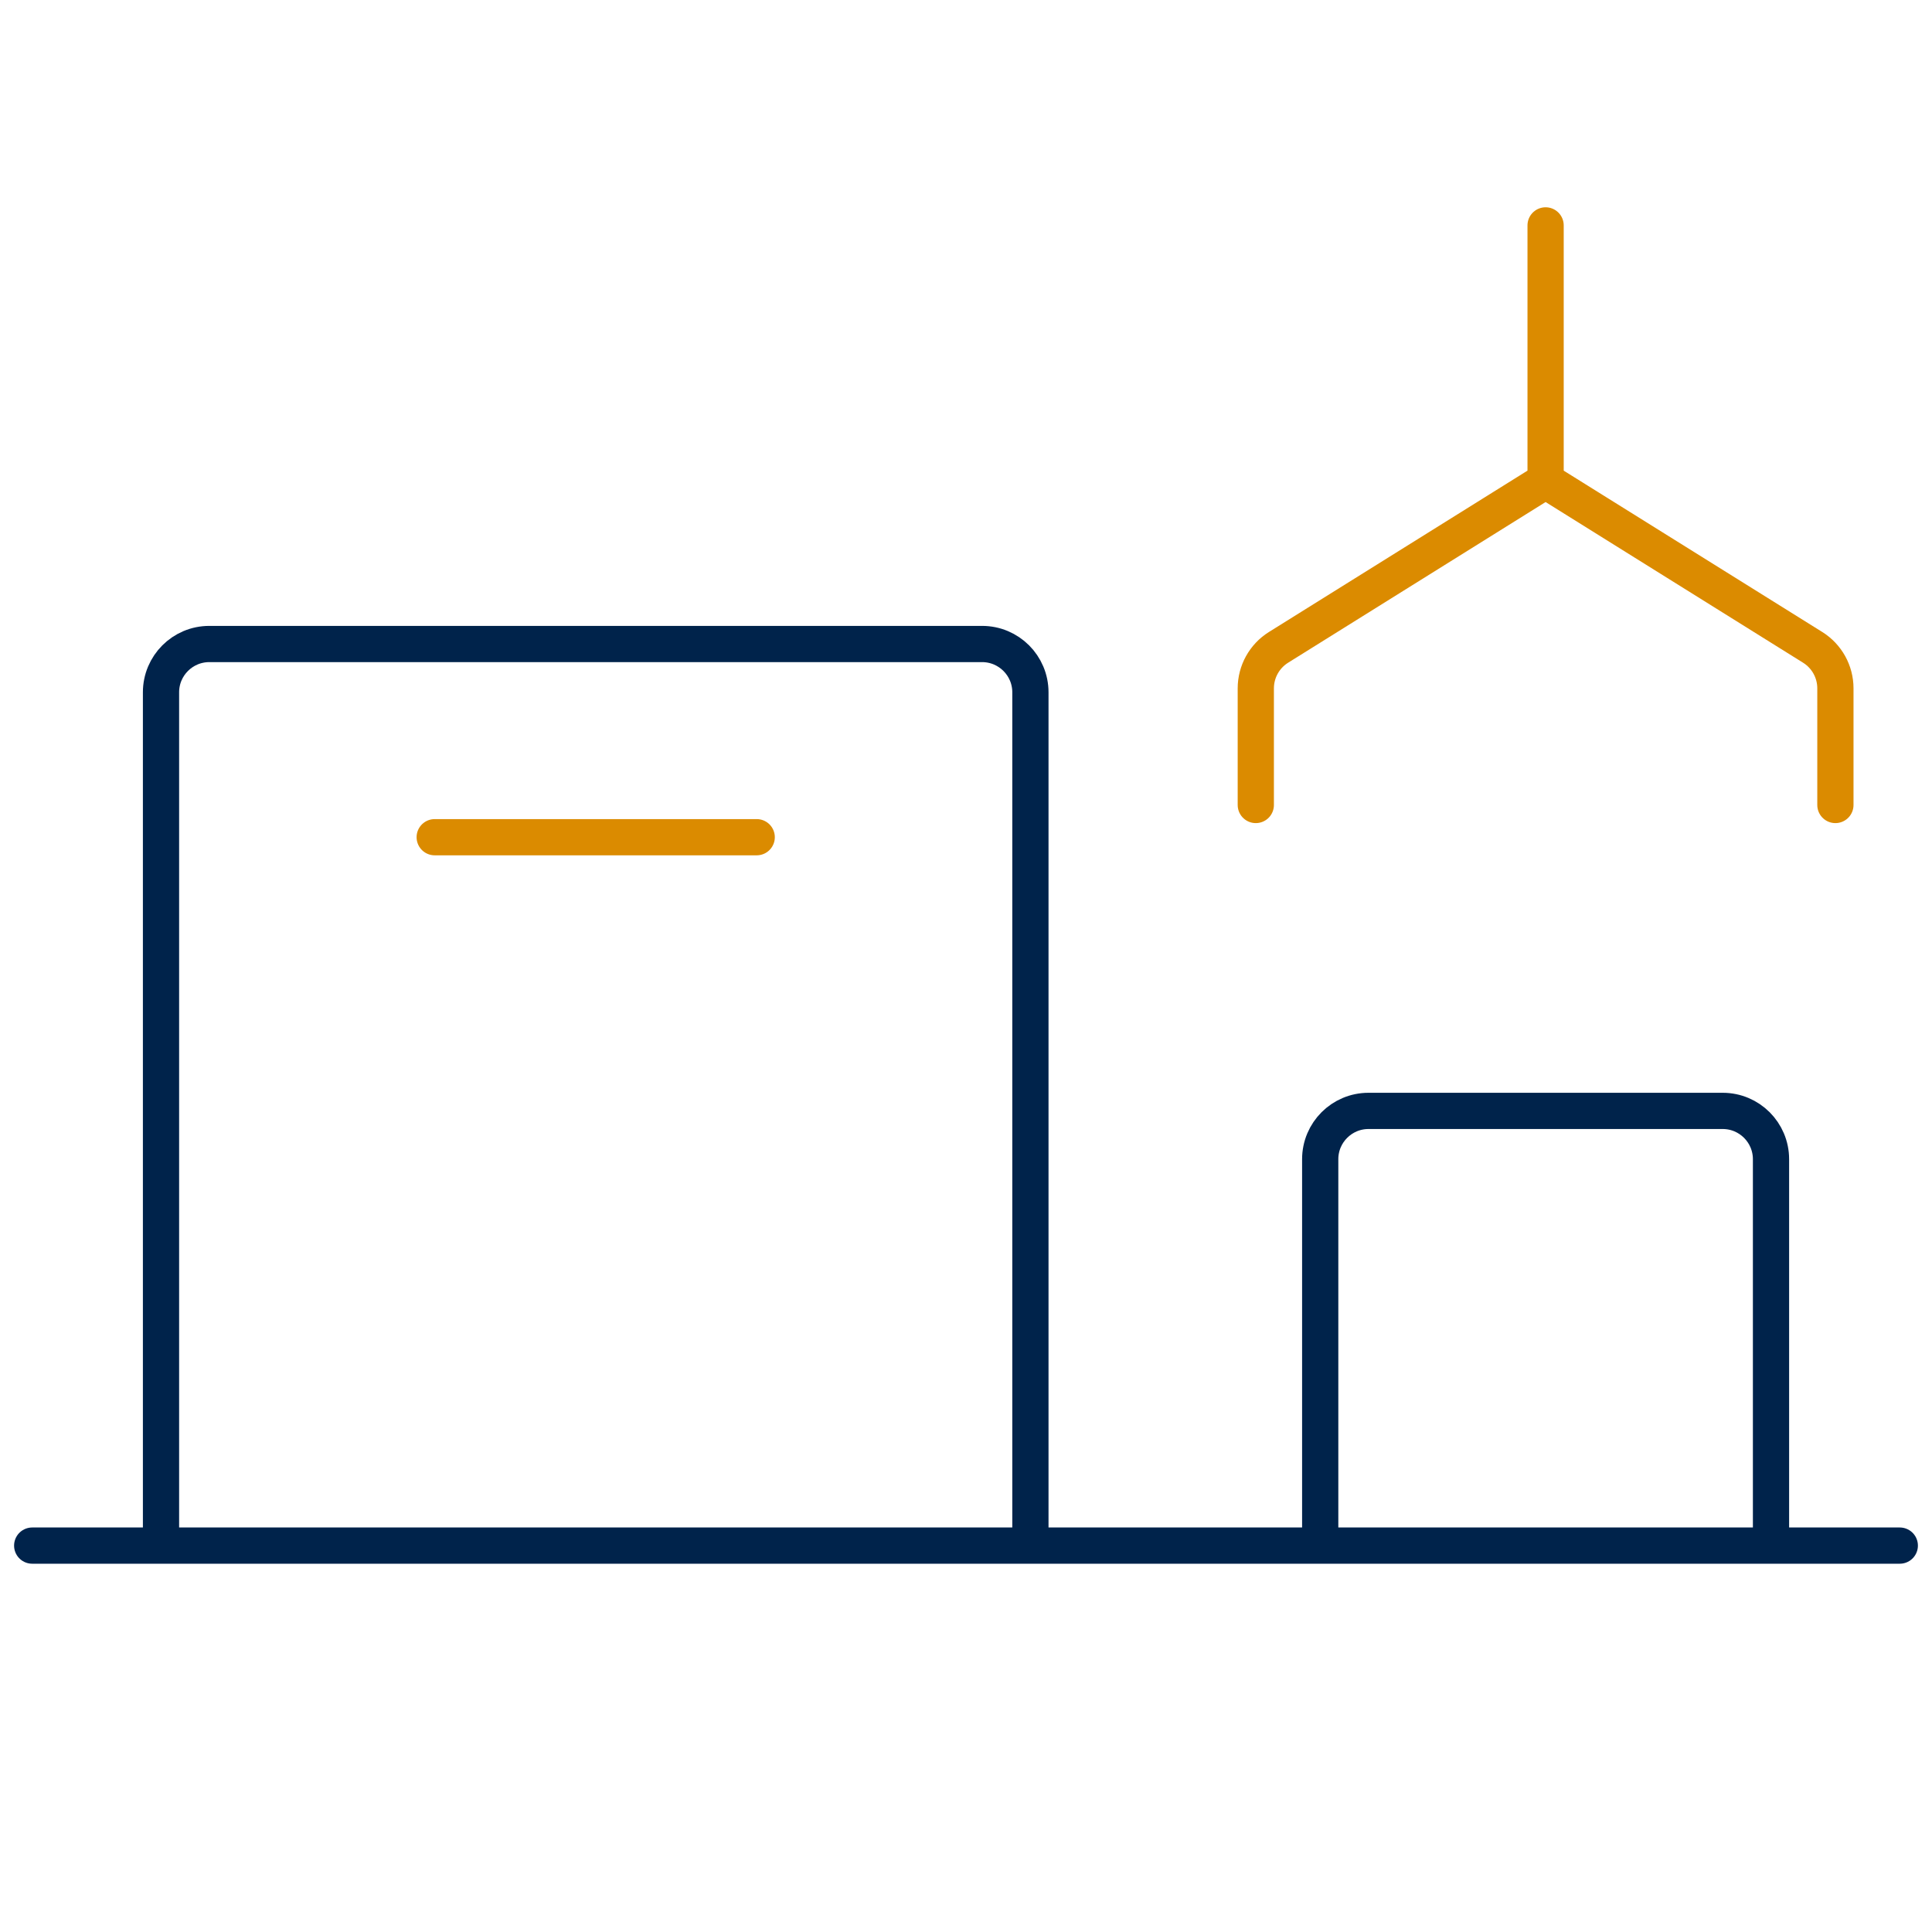
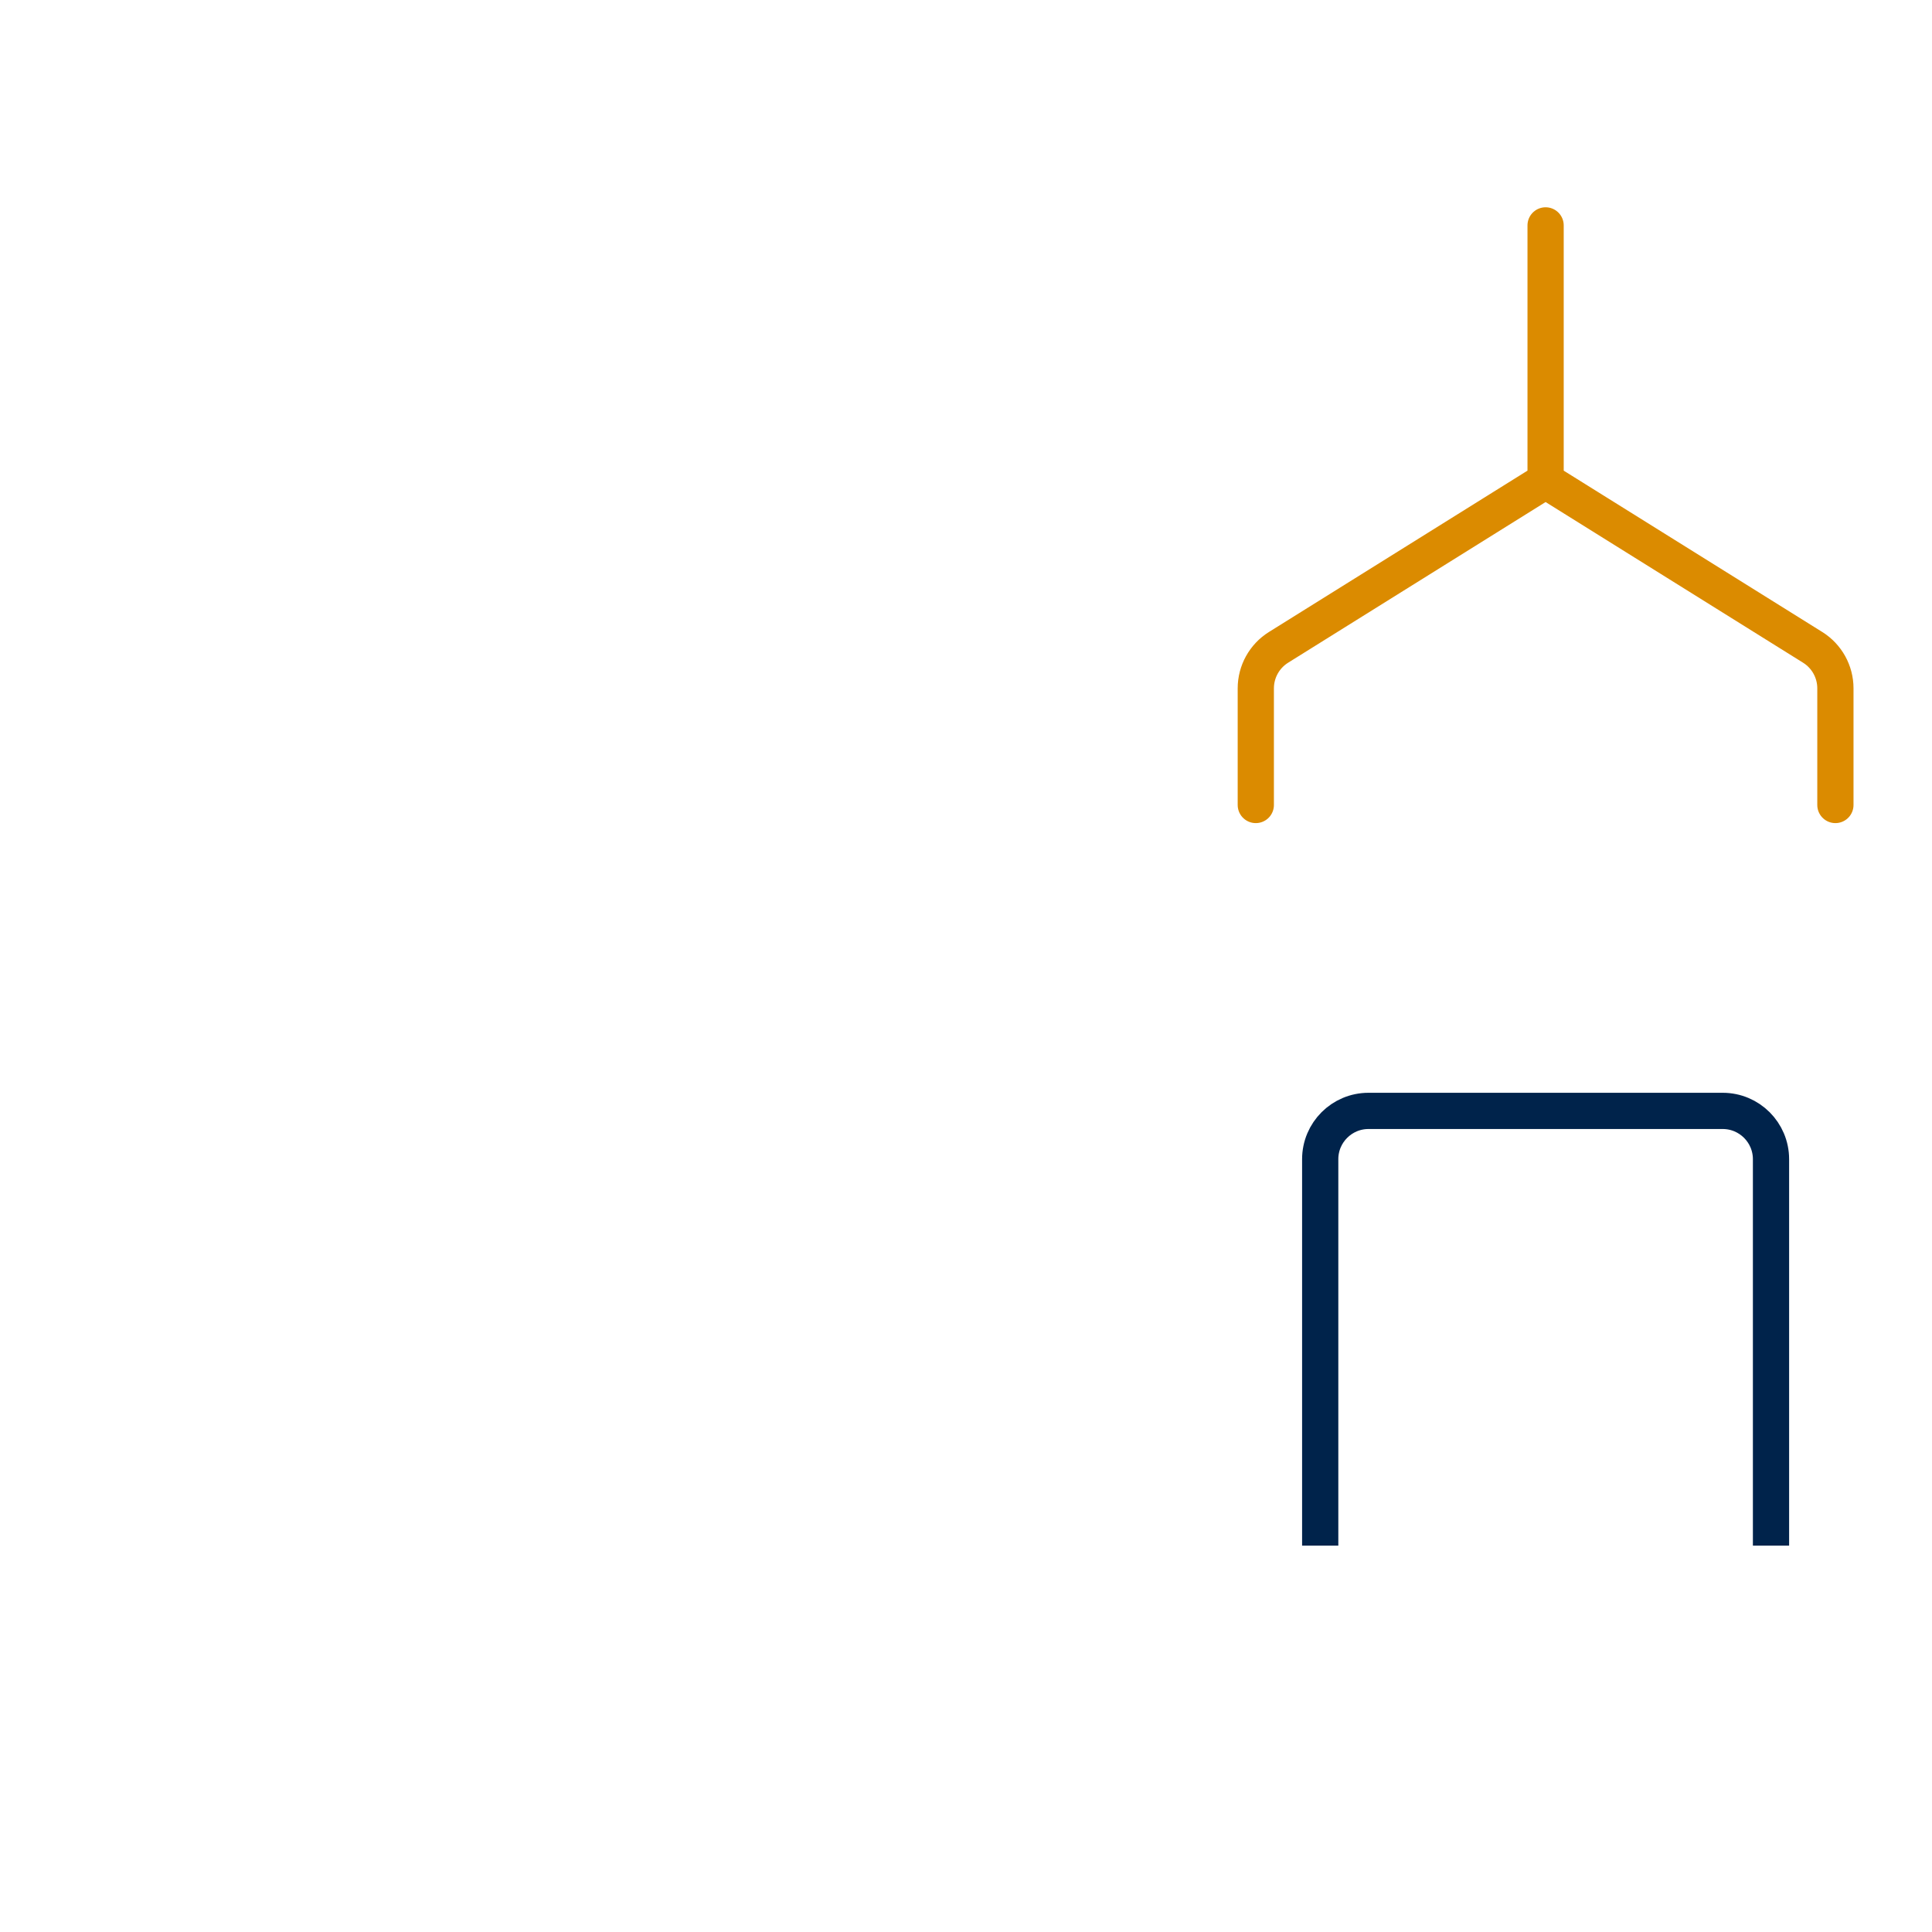
<svg xmlns="http://www.w3.org/2000/svg" width="160" height="160" viewBox="0 0 160 160" fill="none">
-   <path d="M2.666 128H157.333" stroke="#00234B" stroke-width="3" stroke-linecap="round" />
-   <path d="M85.334 128V57.334C85.334 55.124 83.543 53.334 81.334 53.334H17.334C15.125 53.334 13.334 55.124 13.334 57.334V128" stroke="#00234B" stroke-width="3" stroke-linejoin="round" />
-   <path d="M36 69.334H62.667" stroke="#DB8B00" stroke-width="3" stroke-linecap="round" />
  <path d="M146.667 128V96C146.667 93.791 144.876 92 142.667 92H113.334C111.125 92 109.334 93.791 109.334 96V128" stroke="#00234B" stroke-width="3" stroke-linejoin="round" />
  <path d="M104 66.666V57.004C104 55.624 104.712 54.342 105.882 53.611L128 39.809M128 39.809V18.666M128 39.809L150.118 53.611C151.288 54.342 152 55.624 152 57.004V66.666" stroke="#DB8B00" stroke-width="3" stroke-linecap="round" stroke-linejoin="round" />
</svg>